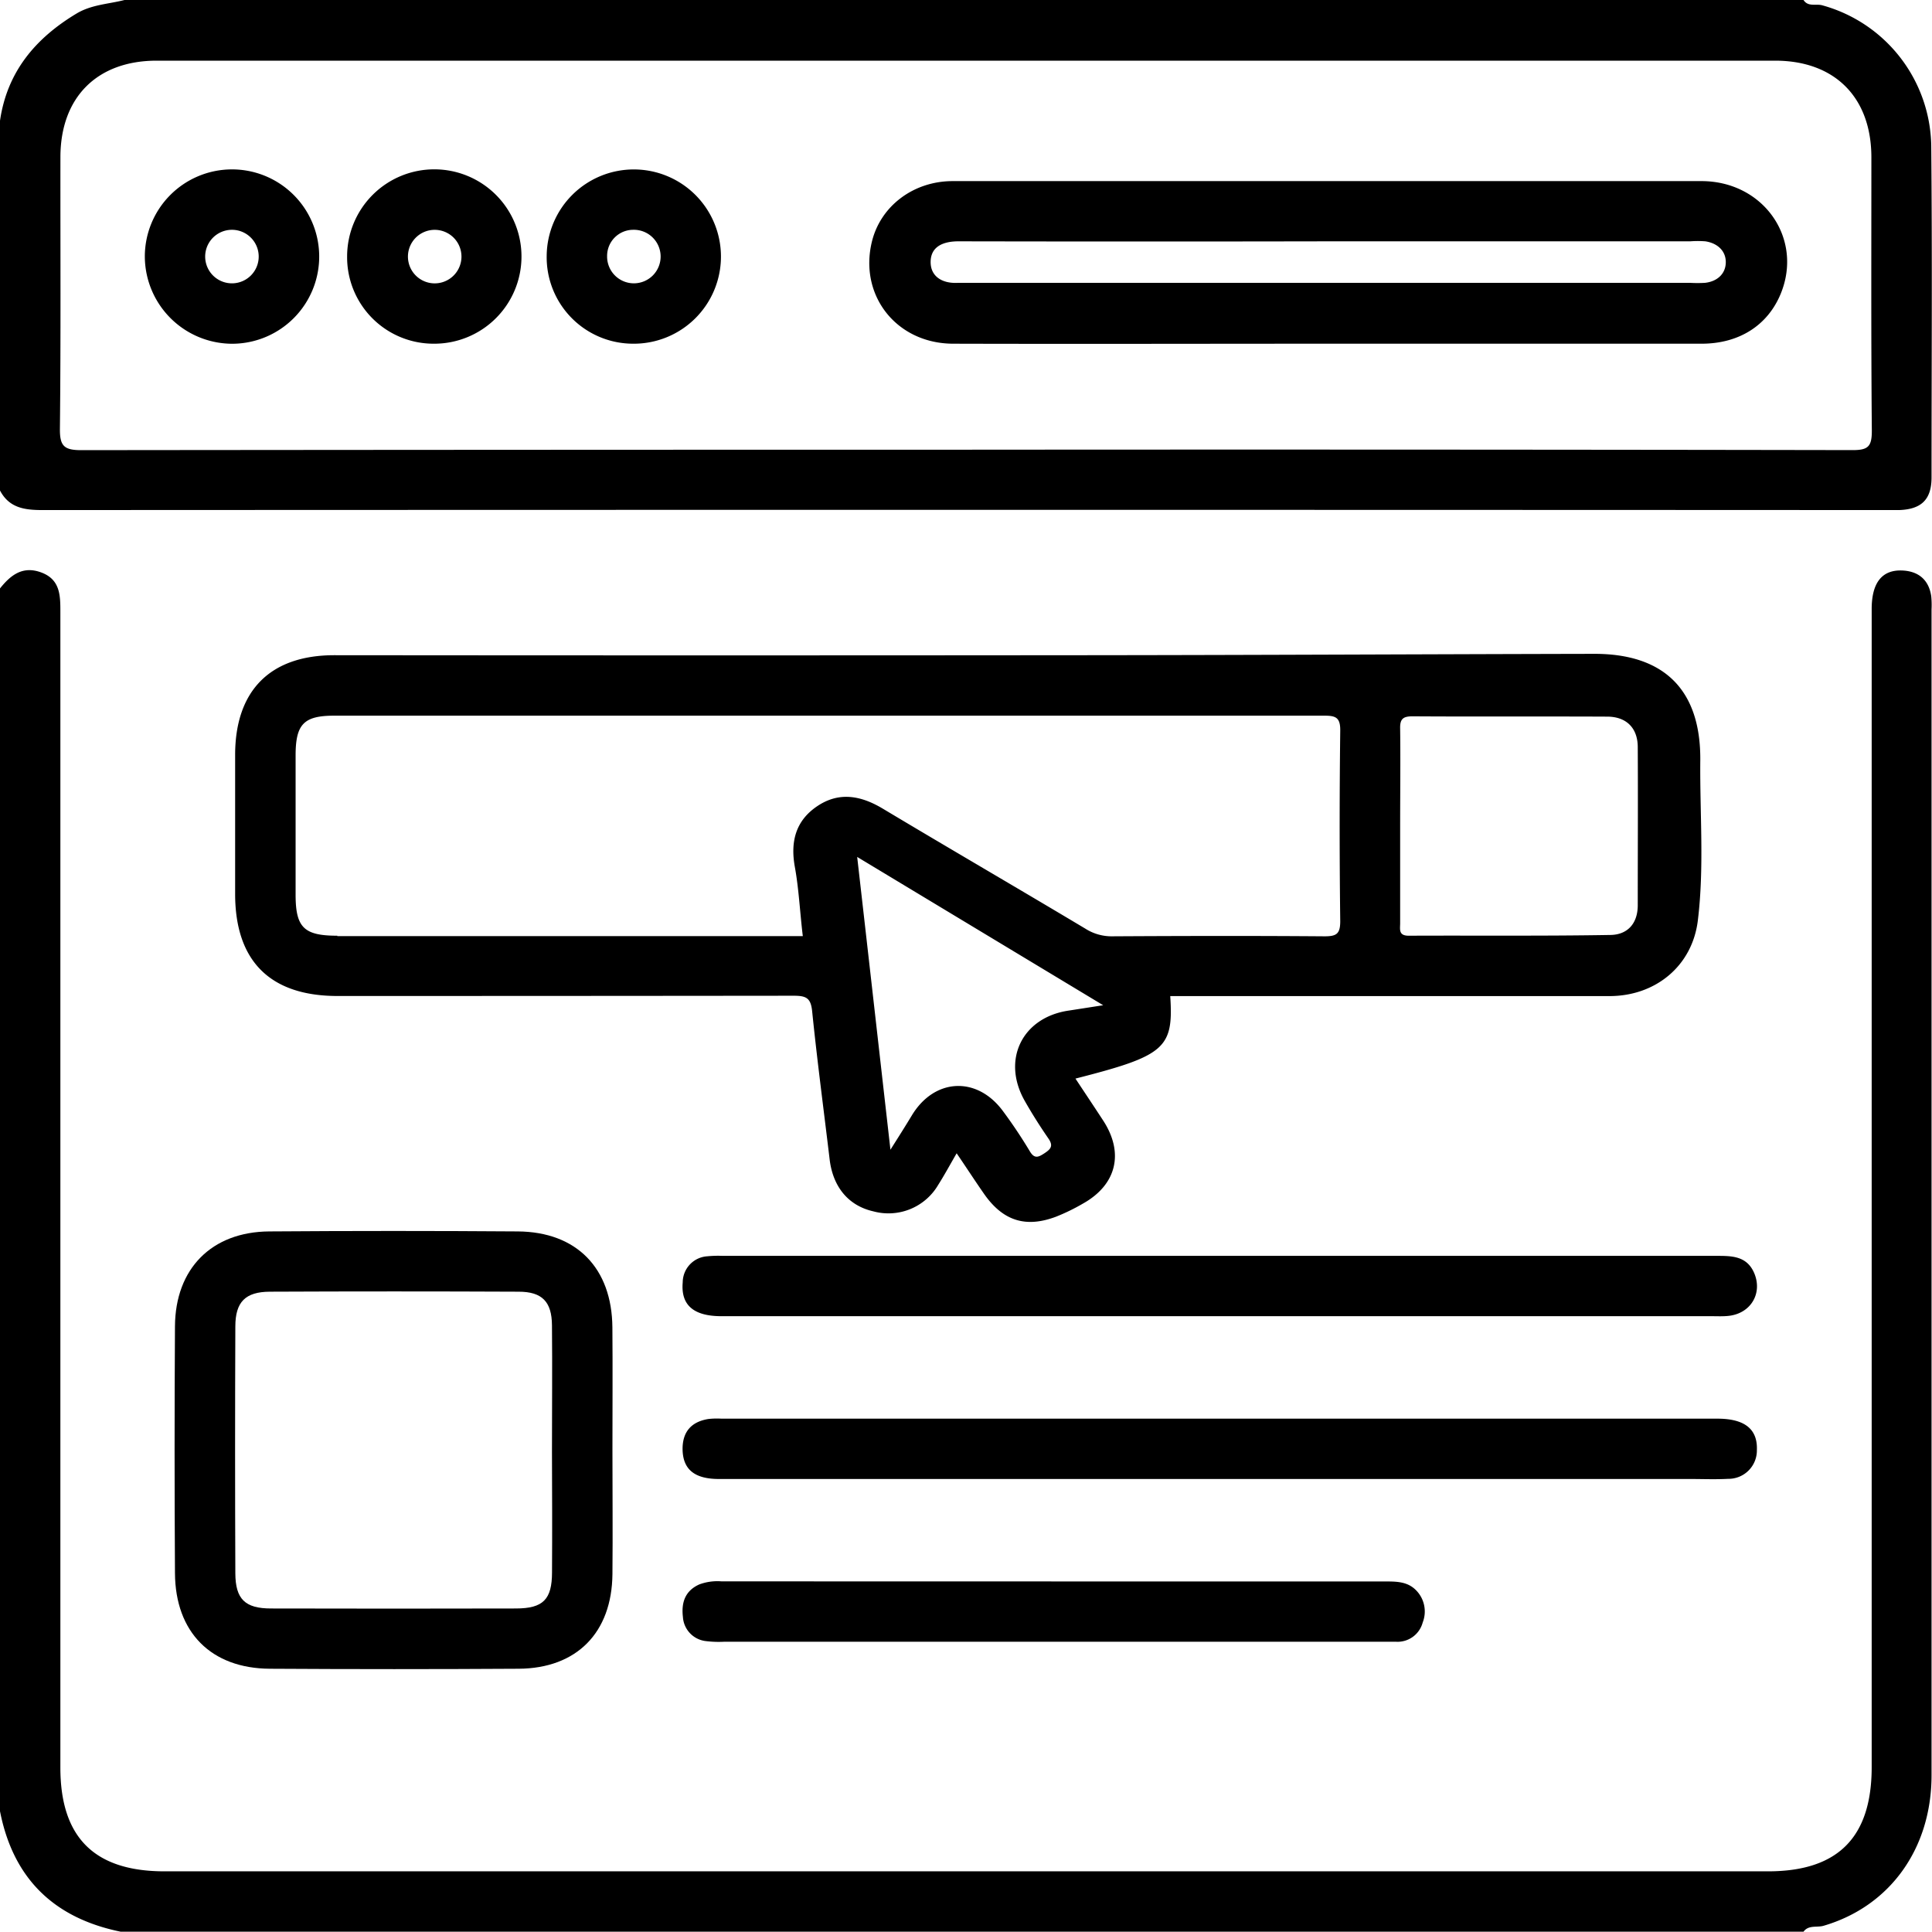
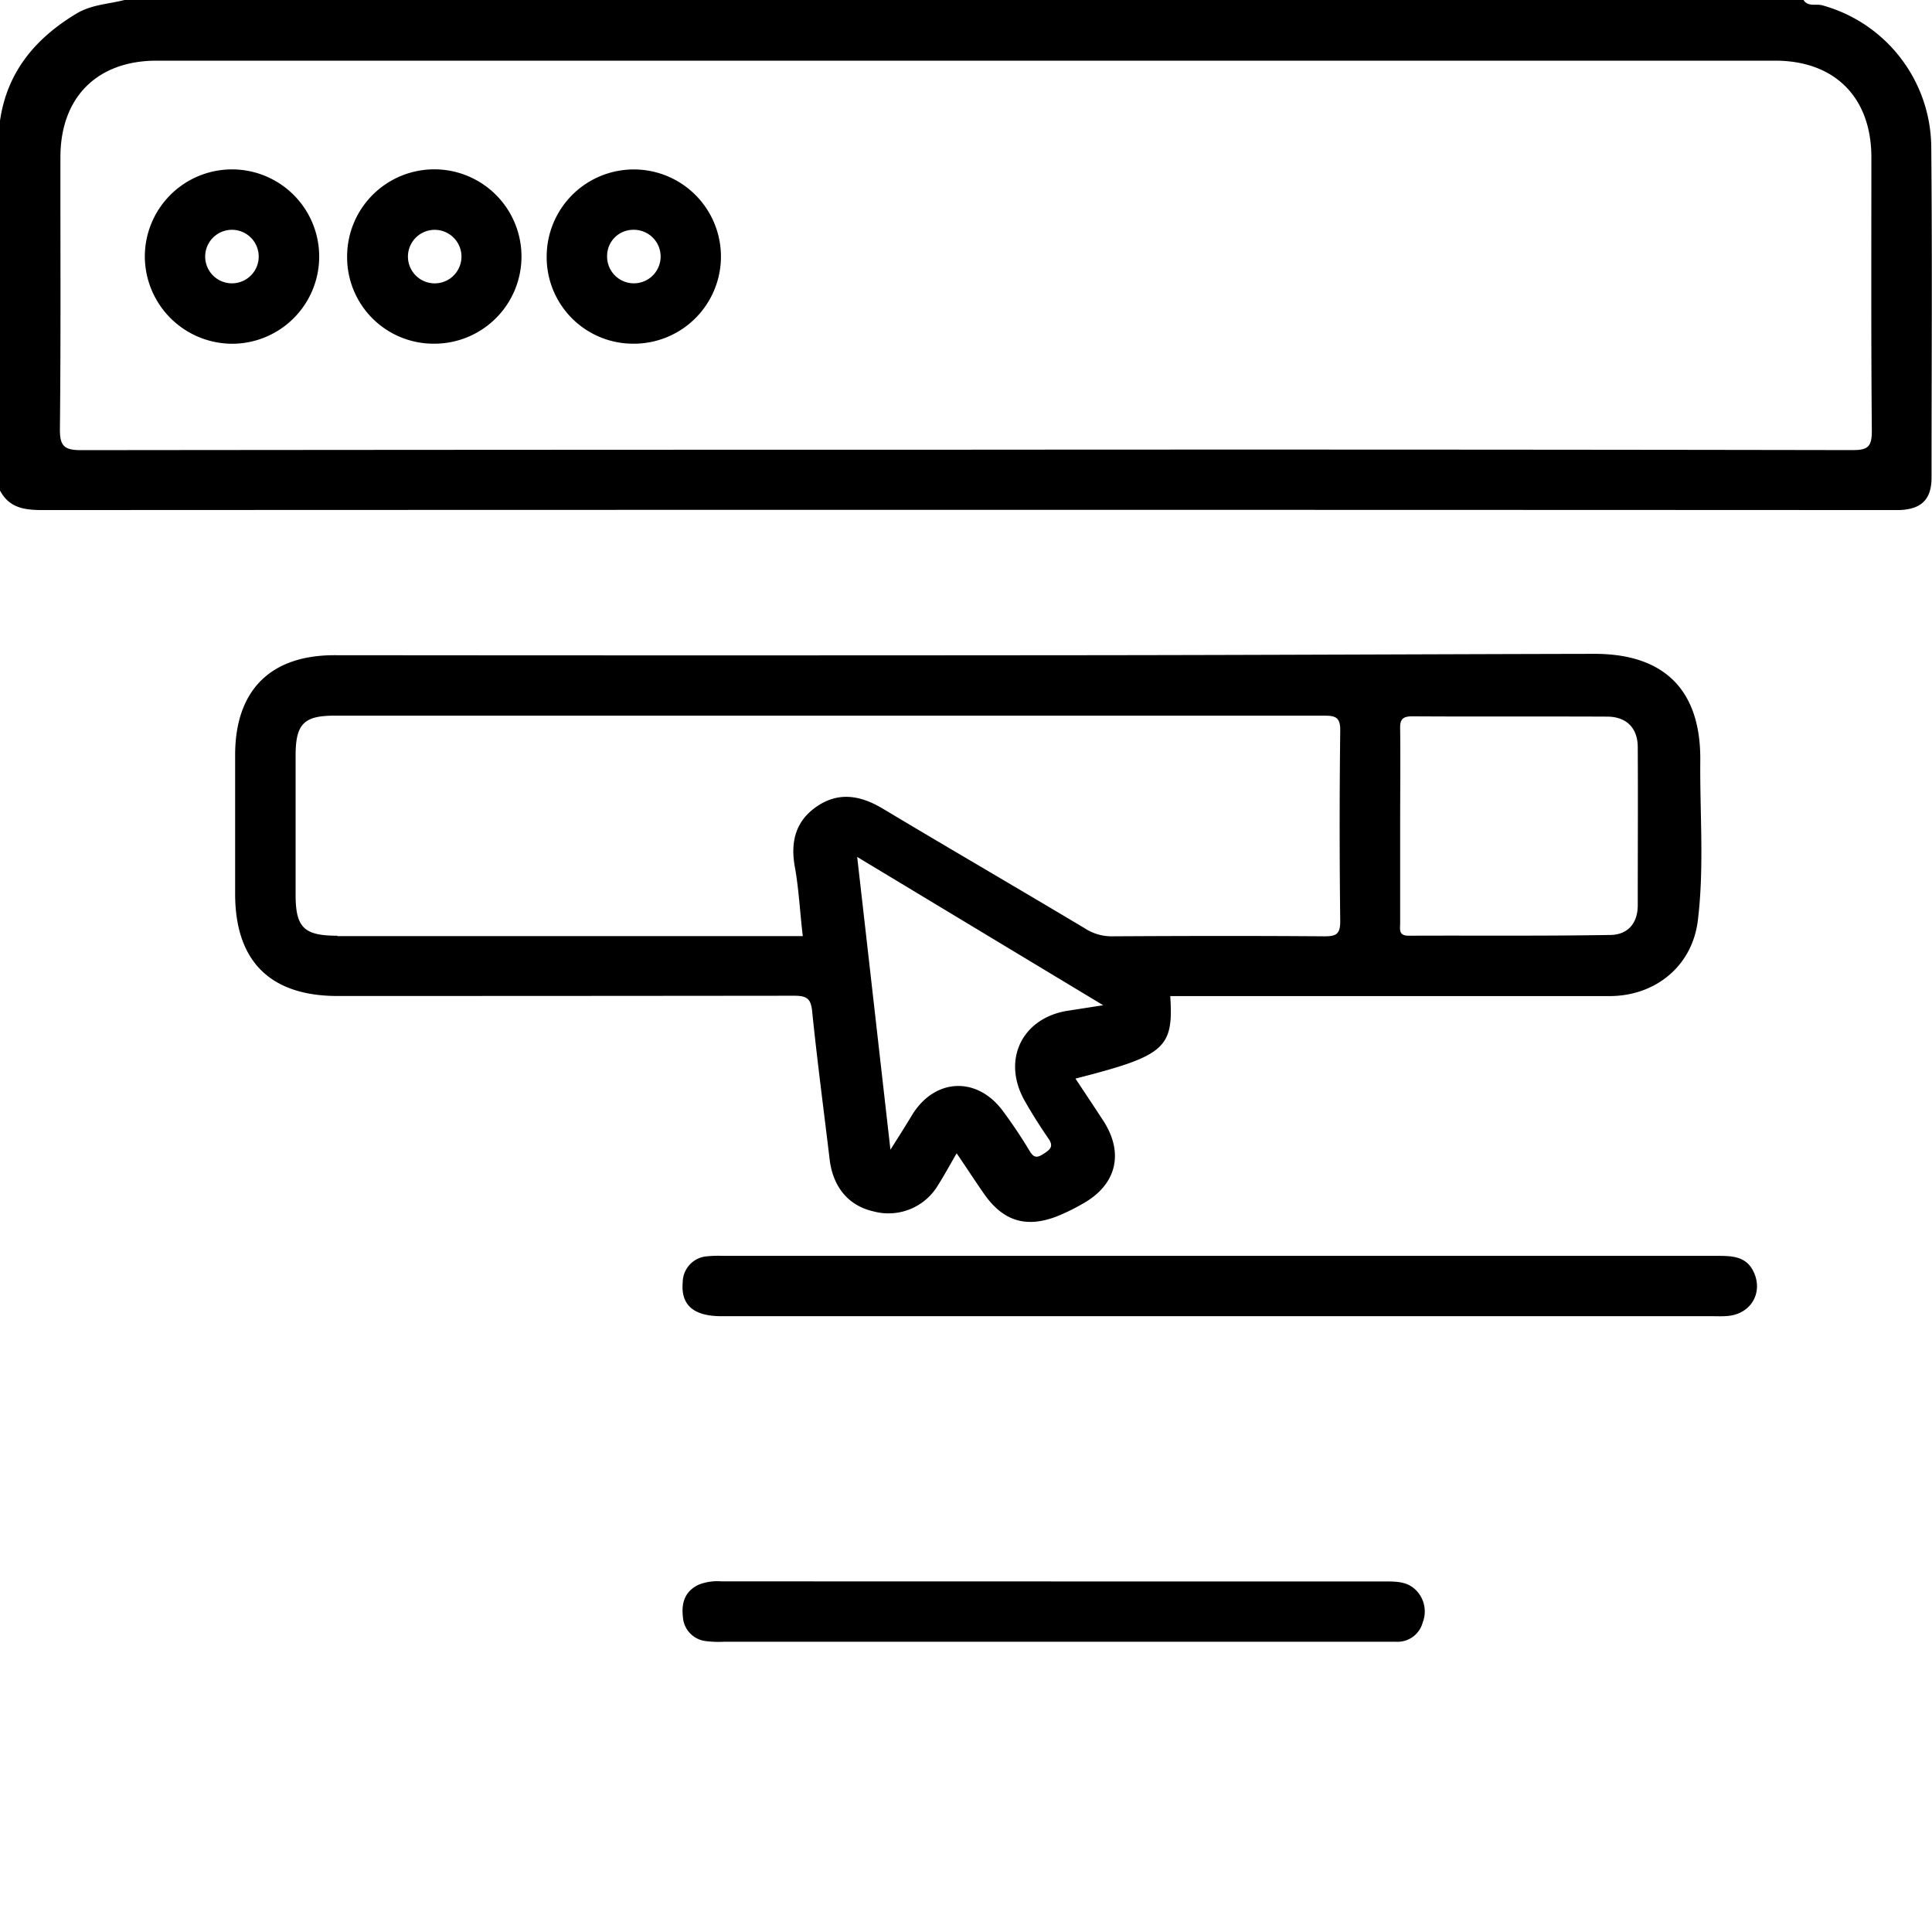
<svg xmlns="http://www.w3.org/2000/svg" id="Layer_1" data-name="Layer 1" viewBox="0 0 384.04 384">
  <title>search-results</title>
  <path d="M577,120.14q183.36-.09,366.73,0c.75,0,1.5,0,2.25,0,4.41-.14,6.46-2.06,6.47-6.45,0-22,.15-44-.06-66A29.47,29.47,0,0,0,930.71,19.8c-1.23-.34-2.8.37-3.71-1.05H593.25c-3.2.82-6.55.9-9.55,2.7-8.18,4.92-13.79,11.59-15.2,21.3v73.5C570.34,119.76,573.45,120.14,577,120.14ZM580.51,50c0-11.88,7.27-19.19,19.12-19.19q160.86,0,321.74,0c11.84,0,19.11,7.3,19.12,19.19,0,18.12-.07,36.25.09,54.37,0,3.11-.7,3.86-3.83,3.85q-88.12-.15-176.25-.08-87.93,0-175.87.09c-3.41,0-4.25-.85-4.22-4.23C580.6,86,580.49,68,580.51,50Z" transform="translate(-568.5 -18.75)" />
-   <path d="M946.55,132.15c-4-.14-6,2.51-6,7.66V370c0,14-6.72,20.73-20.6,20.73H601.2c-13.94,0-20.7-6.73-20.7-20.63q0-114.92,0-229.83c0-3.24-.07-6.33-3.78-7.72s-6.11.52-8.23,3.18v243c2.6,13.4,10.71,21.29,24,24H927c1-1.39,2.7-.79,4-1.18,13.13-3.85,21.45-15.28,21.45-29.94q0-115.85,0-231.71a17.61,17.61,0,0,0-.06-2.62C951.92,134,949.83,132.26,946.55,132.15Z" transform="translate(-568.5 -18.75)" />
  <path d="M729.94,219.79c1,9.82,2.3,19.59,3.47,29.39.65,5.51,3.74,9.24,8.69,10.36A11.46,11.46,0,0,0,755,254.27c1.2-1.89,2.27-3.87,3.66-6.27,2,2.93,3.68,5.53,5.46,8.08,3.73,5.34,8.24,6.8,14.28,4.53a39.56,39.56,0,0,0,5.36-2.61c6.66-3.72,8.22-10,4.08-16.43-1.81-2.78-3.66-5.54-5.56-8.42,17.79-4.54,19.52-6,18.84-16.4h87.31c9.17,0,16.45-6,17.56-15,1.3-10.57.39-21.21.49-31.82.13-14-7.14-21.24-21.11-21.21-33.49.07-67,.24-100.46.27q-75,.07-149.95,0c-12.73,0-19.67,7-19.72,19.71,0,9.25,0,18.5,0,27.74,0,13.39,7,20.29,20.34,20.29q45.36,0,90.72-.05C728.72,216.69,729.68,217.09,729.94,219.79Zm50.95-.15c-9.18,1.37-13.3,9.73-8.74,17.86,1.47,2.6,3.08,5.14,4.78,7.6,1,1.47.4,2.09-.81,2.89s-2,1.16-2.92-.4a97.19,97.19,0,0,0-5.41-8.08c-5.19-6.92-13.61-6.42-18.06,1-1.21,2-2.47,4-4.23,6.78-2.24-19.72-4.37-38.55-6.61-58.2l48.9,29.48C785,219,782.93,219.33,780.89,219.64Zm68.45-58.5c12.87.08,25.75,0,38.62.06,3.81,0,6.06,2.24,6.09,6,.06,10.5,0,21,0,31.49,0,3.71-2.1,5.86-5.41,5.91-13.37.23-26.75.09-40.12.15-2.07,0-1.7-1.3-1.7-2.5q0-9.75,0-19.5c0-6.38.08-12.76,0-19.13C846.76,161.64,847.4,161.13,849.34,161.14ZM635.55,204.75c-6.61,0-8.28-1.62-8.29-8.1q0-13.86,0-27.73c0-6.23,1.63-7.91,7.69-7.91q98.38,0,196.77,0c2.27,0,3.23.33,3.19,3q-.23,18.93,0,37.86c0,2.52-.74,3-3.11,3-14.12-.11-28.24-.08-42.35,0a9.71,9.71,0,0,1-5.25-1.55c-13.38-8-26.83-15.81-40.19-23.81-4.33-2.6-8.66-3.44-13-.55s-5.43,7.06-4.51,12.13c.8,4.41,1,8.92,1.58,13.74H635.55Z" transform="translate(-568.5 -18.75)" />
-   <path d="M690.23,282.62c-.09-11.79-7.1-19-18.79-19.09q-24.72-.18-49.44,0c-11.43.09-18.65,7.39-18.72,18.86q-.15,24.53,0,49.07c.07,11.76,7.18,18.94,18.88,19q24.72.15,49.44,0c11.55-.07,18.52-7.18,18.64-18.79.08-8.24,0-16.48,0-24.72S690.3,290.73,690.23,282.62Zm-12,48.66c0,5.41-1.77,7.19-7.16,7.2q-24.35.06-48.7,0c-5.16,0-7.07-1.86-7.09-7q-.1-24.53,0-49.06c0-4.88,2-6.89,6.87-6.91q24.72-.11,49.44,0c4.68,0,6.59,2,6.63,6.67.08,8.36,0,16.73,0,25.09C678.25,315.29,678.28,323.29,678.23,331.28Z" transform="translate(-568.5 -18.75)" />
-   <path d="M912,312.71a5.64,5.64,0,0,0,5.73-5.71c.17-4.17-2.42-6.25-7.85-6.25H711.9a15.24,15.24,0,0,0-2.62.07c-3.29.54-5.07,2.46-5.1,5.86,0,4.08,2.28,6.06,7.22,6.06q49.67,0,99.34,0h94.1C907.21,312.75,909.59,312.84,912,312.71Z" transform="translate(-568.5 -18.75)" />
  <path d="M917.08,271.55c-1.51-3.16-4.42-3.16-7.38-3.16q-98.78,0-197.55,0a21.4,21.4,0,0,0-3,.08,5.22,5.22,0,0,0-4.94,5.18c-.4,4.5,2.13,6.73,7.69,6.73H908.71c1.13,0,2.26.06,3.37-.06C916.64,279.84,919,275.63,917.08,271.55Z" transform="translate(-568.5 -18.75)" />
  <path d="M711.91,333.09a10.37,10.37,0,0,0-4.41.61c-2.85,1.28-3.59,3.65-3.25,6.48a5.14,5.14,0,0,0,4.52,4.78,21.14,21.14,0,0,0,3.74.13q32.61,0,65.22,0,26.41,0,52.85,0c5.12,0,10.24,0,15.36,0a5.17,5.17,0,0,0,5.36-3.82,6,6,0,0,0-1.47-6.56c-1.67-1.59-3.82-1.6-6-1.6Q777.88,333.11,711.91,333.09Z" transform="translate(-568.5 -18.75)" />
-   <path d="M757.88,87.07c24.75.07,49.49,0,74.24,0s49.74,0,74.62,0c7.48,0,13.15-3.66,15.73-9.93,4.51-11-3.43-22.37-15.73-22.39q-53.81,0-107.61,0c-13.75,0-27.5,0-41.25,0-7.85,0-14.38,5-16.08,12.1C739.24,77.52,746.71,87,757.88,87.07Zm1.19-20.35q36.91.07,73.84,0h71.58a19.84,19.84,0,0,1,3,0c2.38.36,4.08,1.88,4.06,4.17s-1.7,3.81-4.12,4.08a25,25,0,0,1-3,0H760.5c-.5,0-1,0-1.5,0-3.07.2-5.55-1.17-5.51-4.2S756,66.71,759.07,66.72Z" transform="translate(-568.5 -18.75)" />
  <path d="M694.34,87.07a17.32,17.32,0,1,0-17.17-17.48A17.19,17.19,0,0,0,694.34,87.07Zm0-22.64a5.32,5.32,0,1,1-5.16,5.2A5.19,5.19,0,0,1,694.34,64.43Z" transform="translate(-568.5 -18.75)" />
  <path d="M614.85,87.08A17.33,17.33,0,1,0,597.29,69.9,17.41,17.41,0,0,0,614.85,87.08Zm-.32-22.65a5.32,5.32,0,1,1,.15,10.64,5.32,5.32,0,0,1-.15-10.64Z" transform="translate(-568.5 -18.75)" />
  <path d="M654.81,87.07a17.33,17.33,0,1,0-17.31-17.4A17.19,17.19,0,0,0,654.81,87.07Zm.29-22.63a5.32,5.32,0,1,1-.61,10.62,5.32,5.32,0,0,1,.61-10.62Z" transform="translate(-568.5 -18.75)" />
</svg>